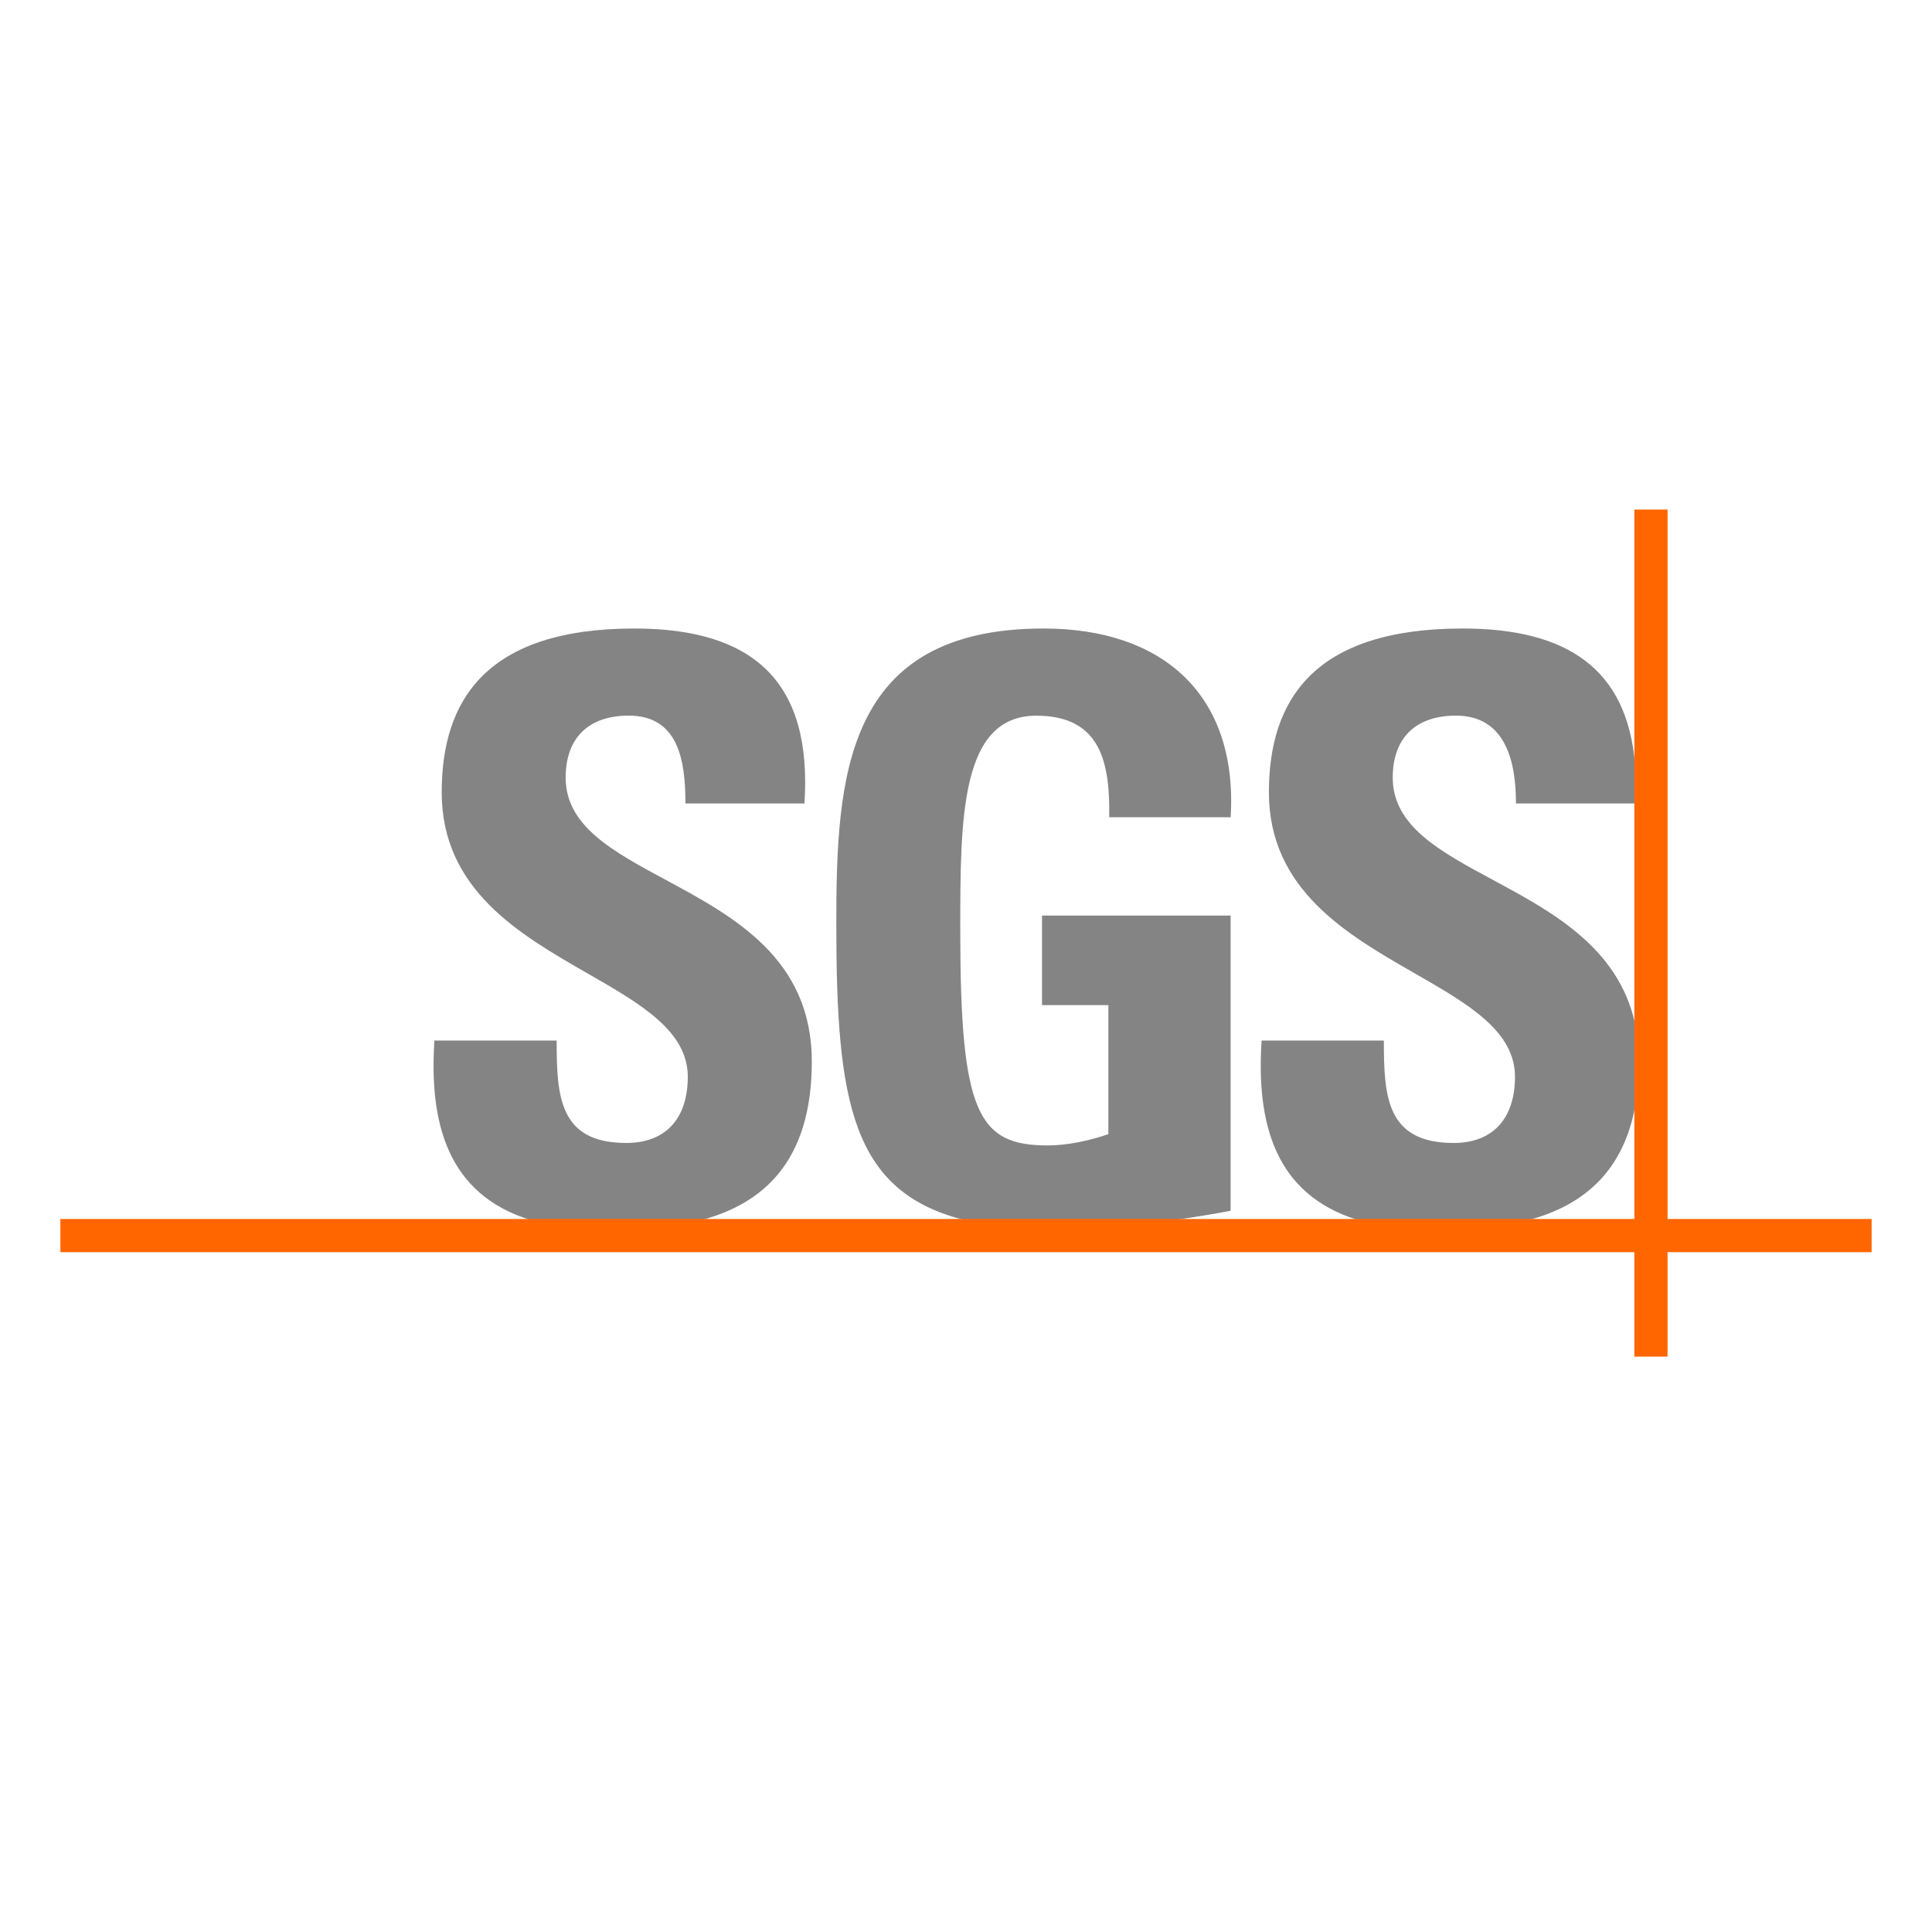
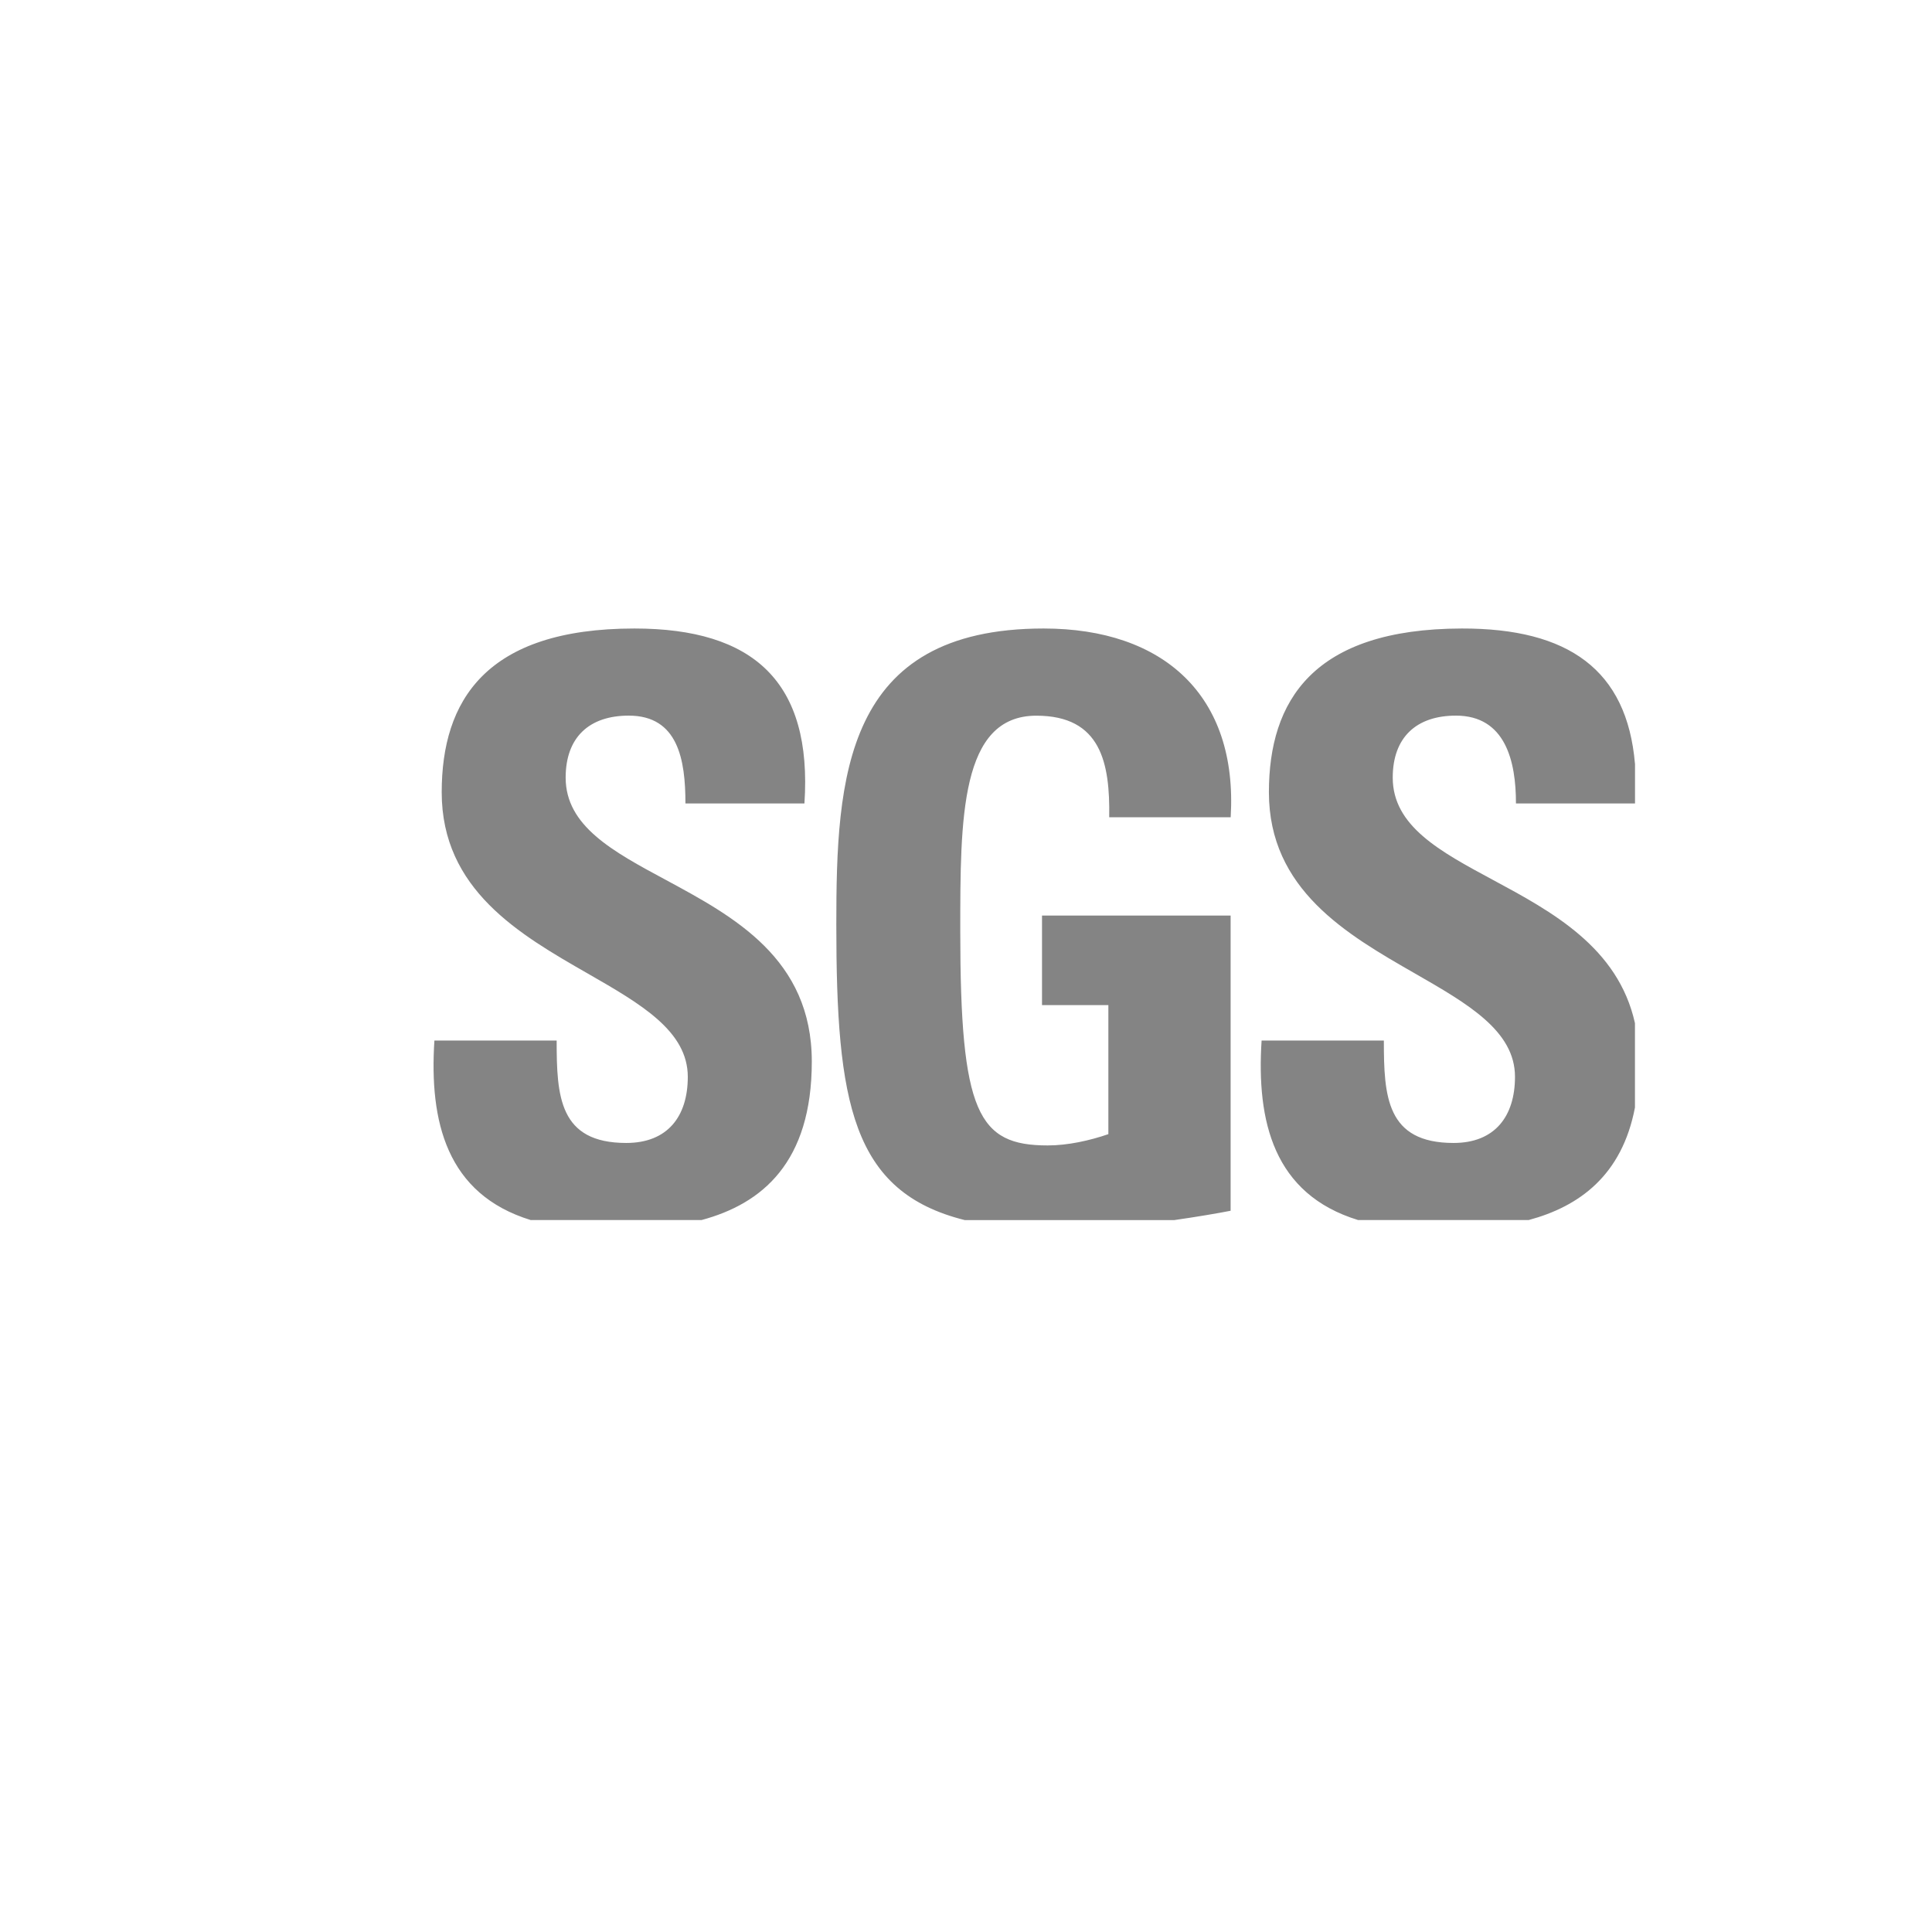
<svg xmlns="http://www.w3.org/2000/svg" width="32" height="32" viewBox="0 0 32 32" fill="none">
  <desc>
			Created with Pixso.
	</desc>
  <defs />
  <rect id="矩形 22" width="32" height="32" fill="#FFFFFF" fill-opacity="1" />
  <path id="形状" d="M24.211 10.41C25.98 10.406 26.947 11.097 27.08 12.648L27.081 12.648L27.081 13.308L25.109 13.308C25.11 12.605 24.933 11.853 24.115 11.853C23.459 11.853 23.068 12.213 23.068 12.88C23.068 13.681 23.848 14.101 24.726 14.573C25.703 15.099 26.802 15.691 27.08 16.947L27.08 18.344C26.865 19.471 26.155 19.983 25.319 20.208L22.495 20.208C21.094 19.779 20.81 18.571 20.896 17.235L22.921 17.235C22.921 18.157 22.962 18.931 24.076 18.931C24.758 18.931 25.093 18.491 25.093 17.835C25.093 17.075 24.313 16.627 23.435 16.123C22.306 15.476 21.017 14.735 21.017 13.121C21.018 11.613 21.742 10.415 24.211 10.41ZM8.794 20.209C7.393 19.78 7.109 18.572 7.195 17.235L9.22 17.235C9.22 18.158 9.26 18.931 10.373 18.931C11.057 18.931 11.392 18.492 11.392 17.836C11.392 17.076 10.612 16.628 9.734 16.124C8.605 15.477 7.316 14.736 7.316 13.122C7.316 11.612 8.04 10.41 10.508 10.41C12.479 10.41 13.458 11.292 13.324 13.308L11.353 13.308C11.353 12.586 11.233 11.853 10.414 11.853C9.758 11.853 9.369 12.213 9.369 12.88C9.369 13.681 10.148 14.101 11.026 14.573C12.155 15.182 13.446 15.877 13.446 17.583C13.446 19.253 12.624 19.938 11.619 20.208L8.794 20.208L8.794 20.209ZM17.165 11.854C18.238 11.854 18.386 12.64 18.372 13.536L20.384 13.536C20.505 11.52 19.271 10.41 17.286 10.41C13.974 10.41 13.852 12.881 13.852 15.313C13.852 18.259 14.106 19.743 15.982 20.209L19.446 20.209C19.829 20.154 20.169 20.096 20.383 20.054L20.383 15.165L17.259 15.165L17.259 16.648L18.358 16.648L18.358 18.785C18.05 18.891 17.688 18.972 17.353 18.972C16.2 18.972 15.905 18.438 15.905 15.419C15.905 13.55 15.905 11.854 17.165 11.854Z" clip-rule="evenodd" fill="#848484" fill-opacity="1" fill-rule="evenodd" />
-   <path id="路径" d="M1 20.19L31 20.19L31 20.74L1 20.74L1 20.19L1 20.19Z" fill="#FF6600" fill-opacity="1" fill-rule="evenodd" />
-   <path id="路径" d="M27.07 8.44L27.62 8.44L27.62 22.47L27.07 22.47L27.07 8.44Z" fill="#FF6600" fill-opacity="1" fill-rule="evenodd" />
</svg>